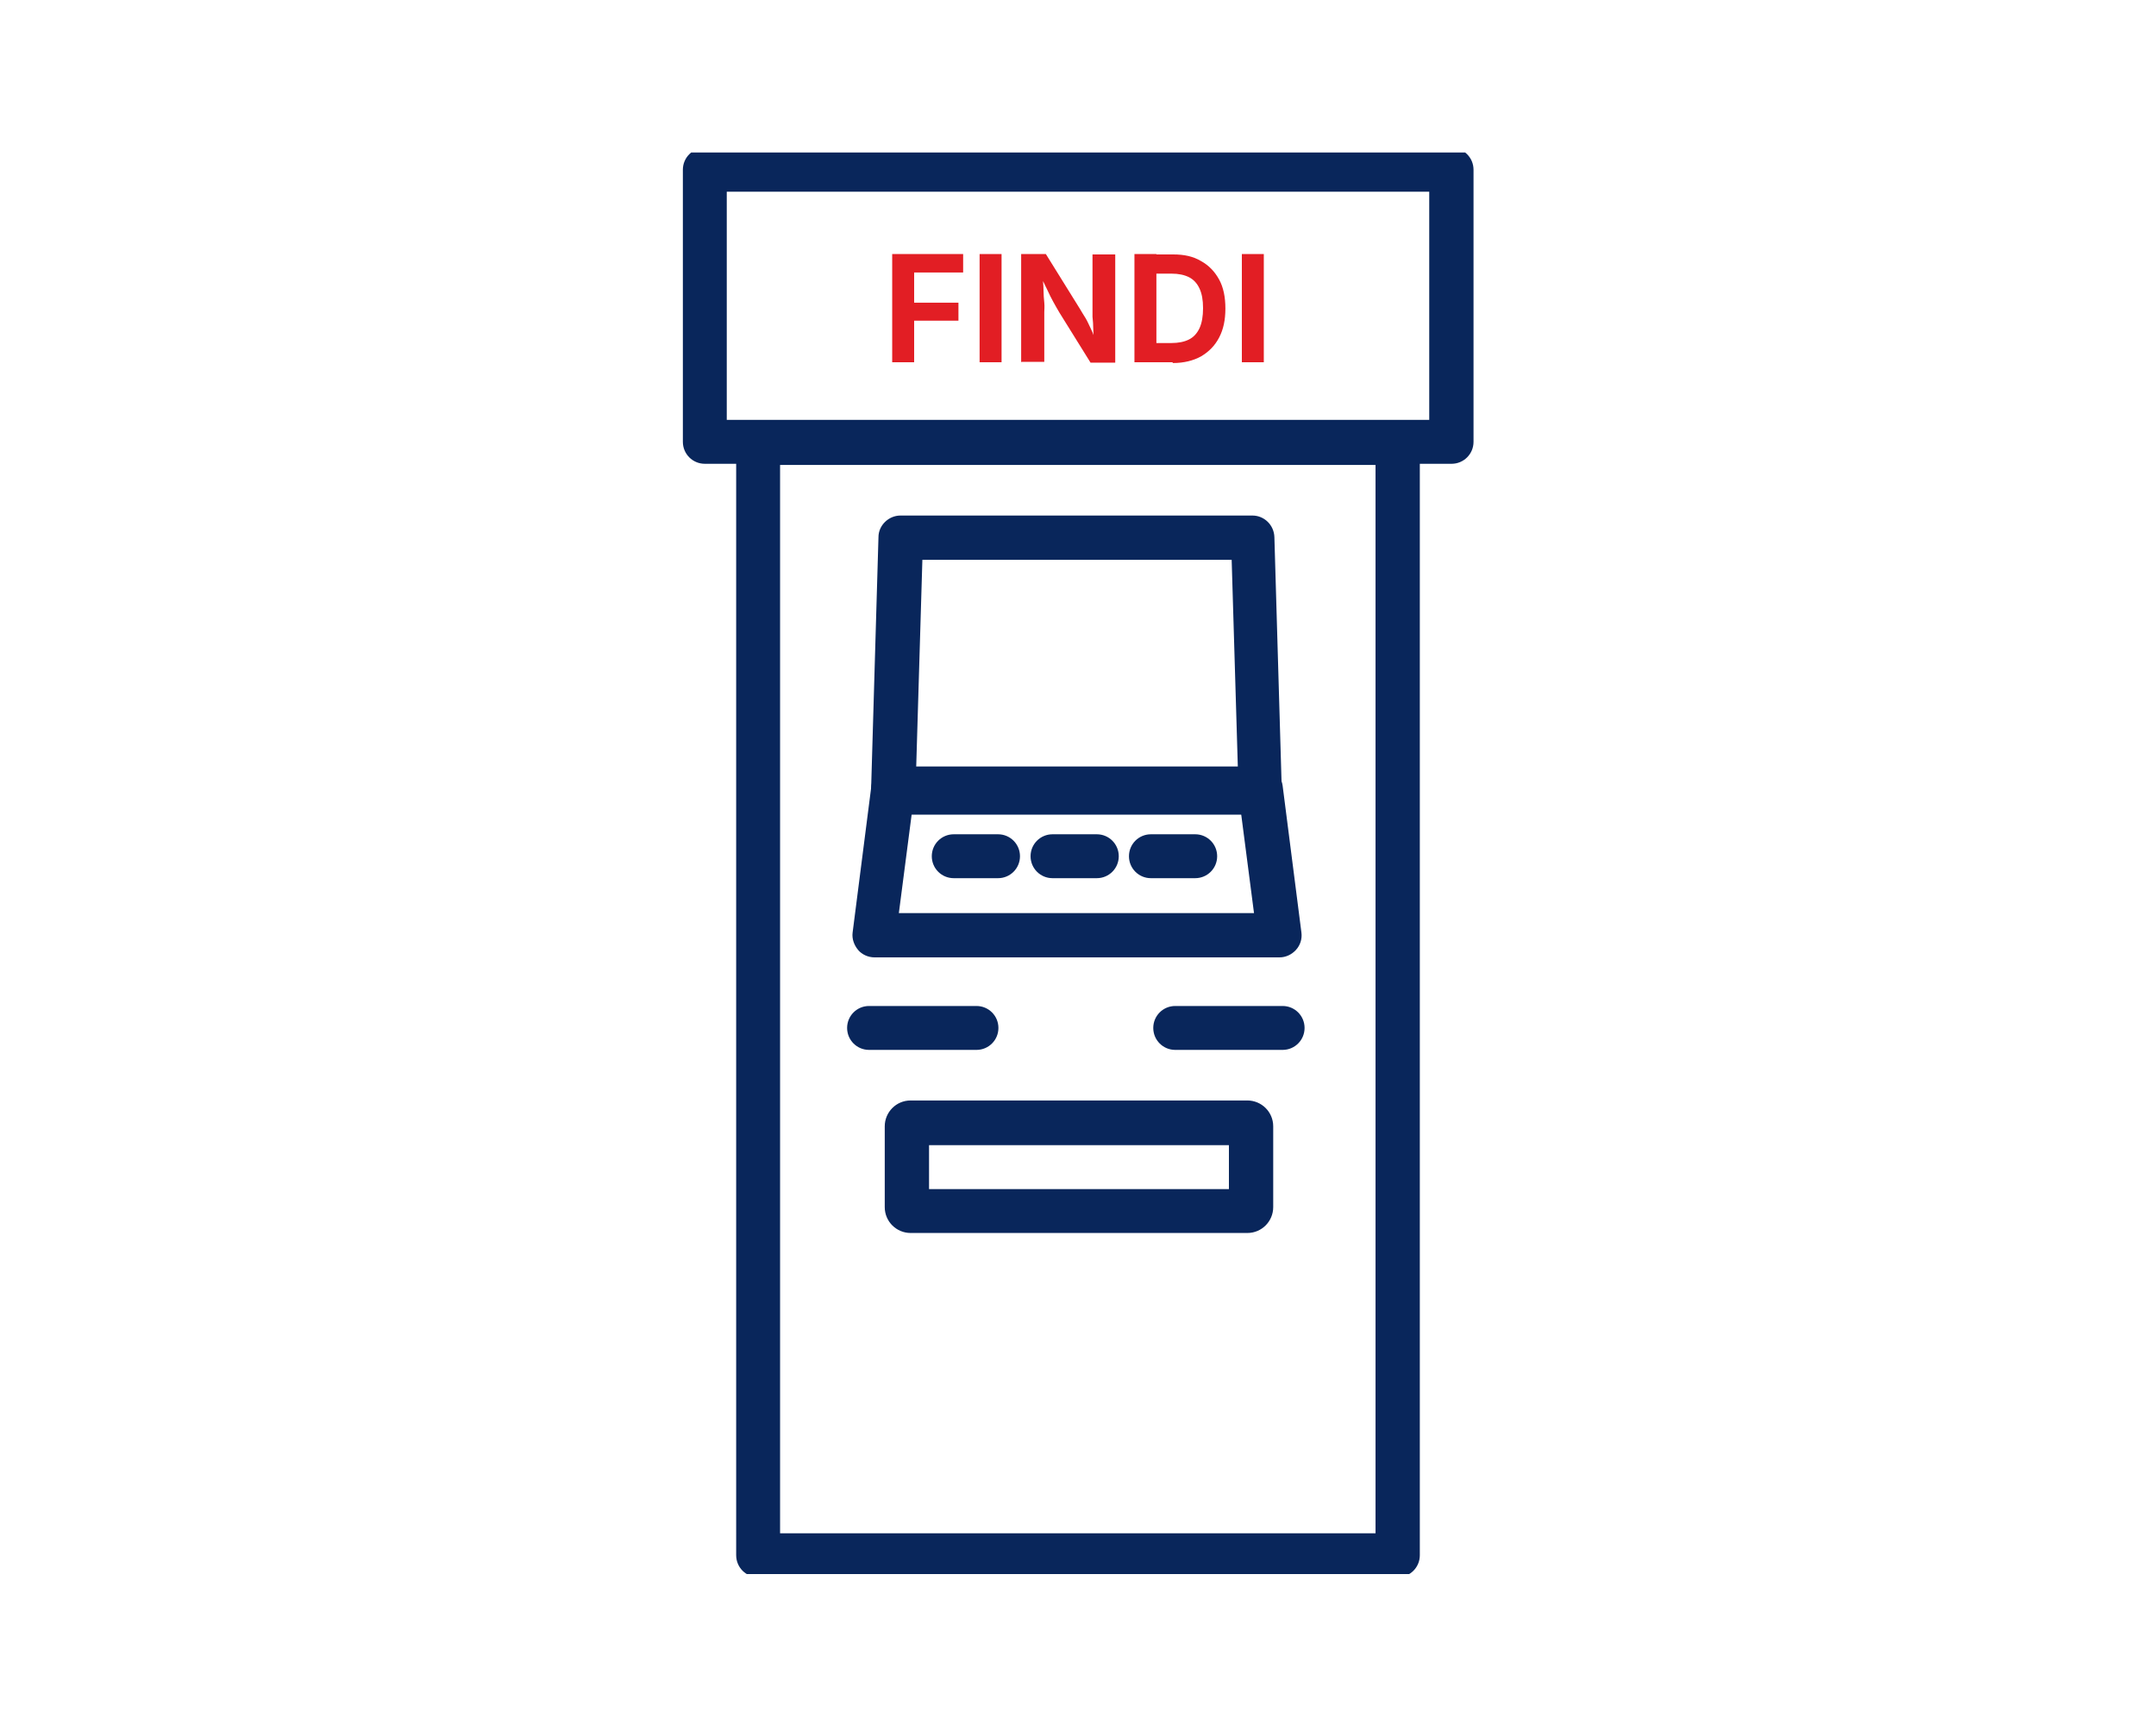
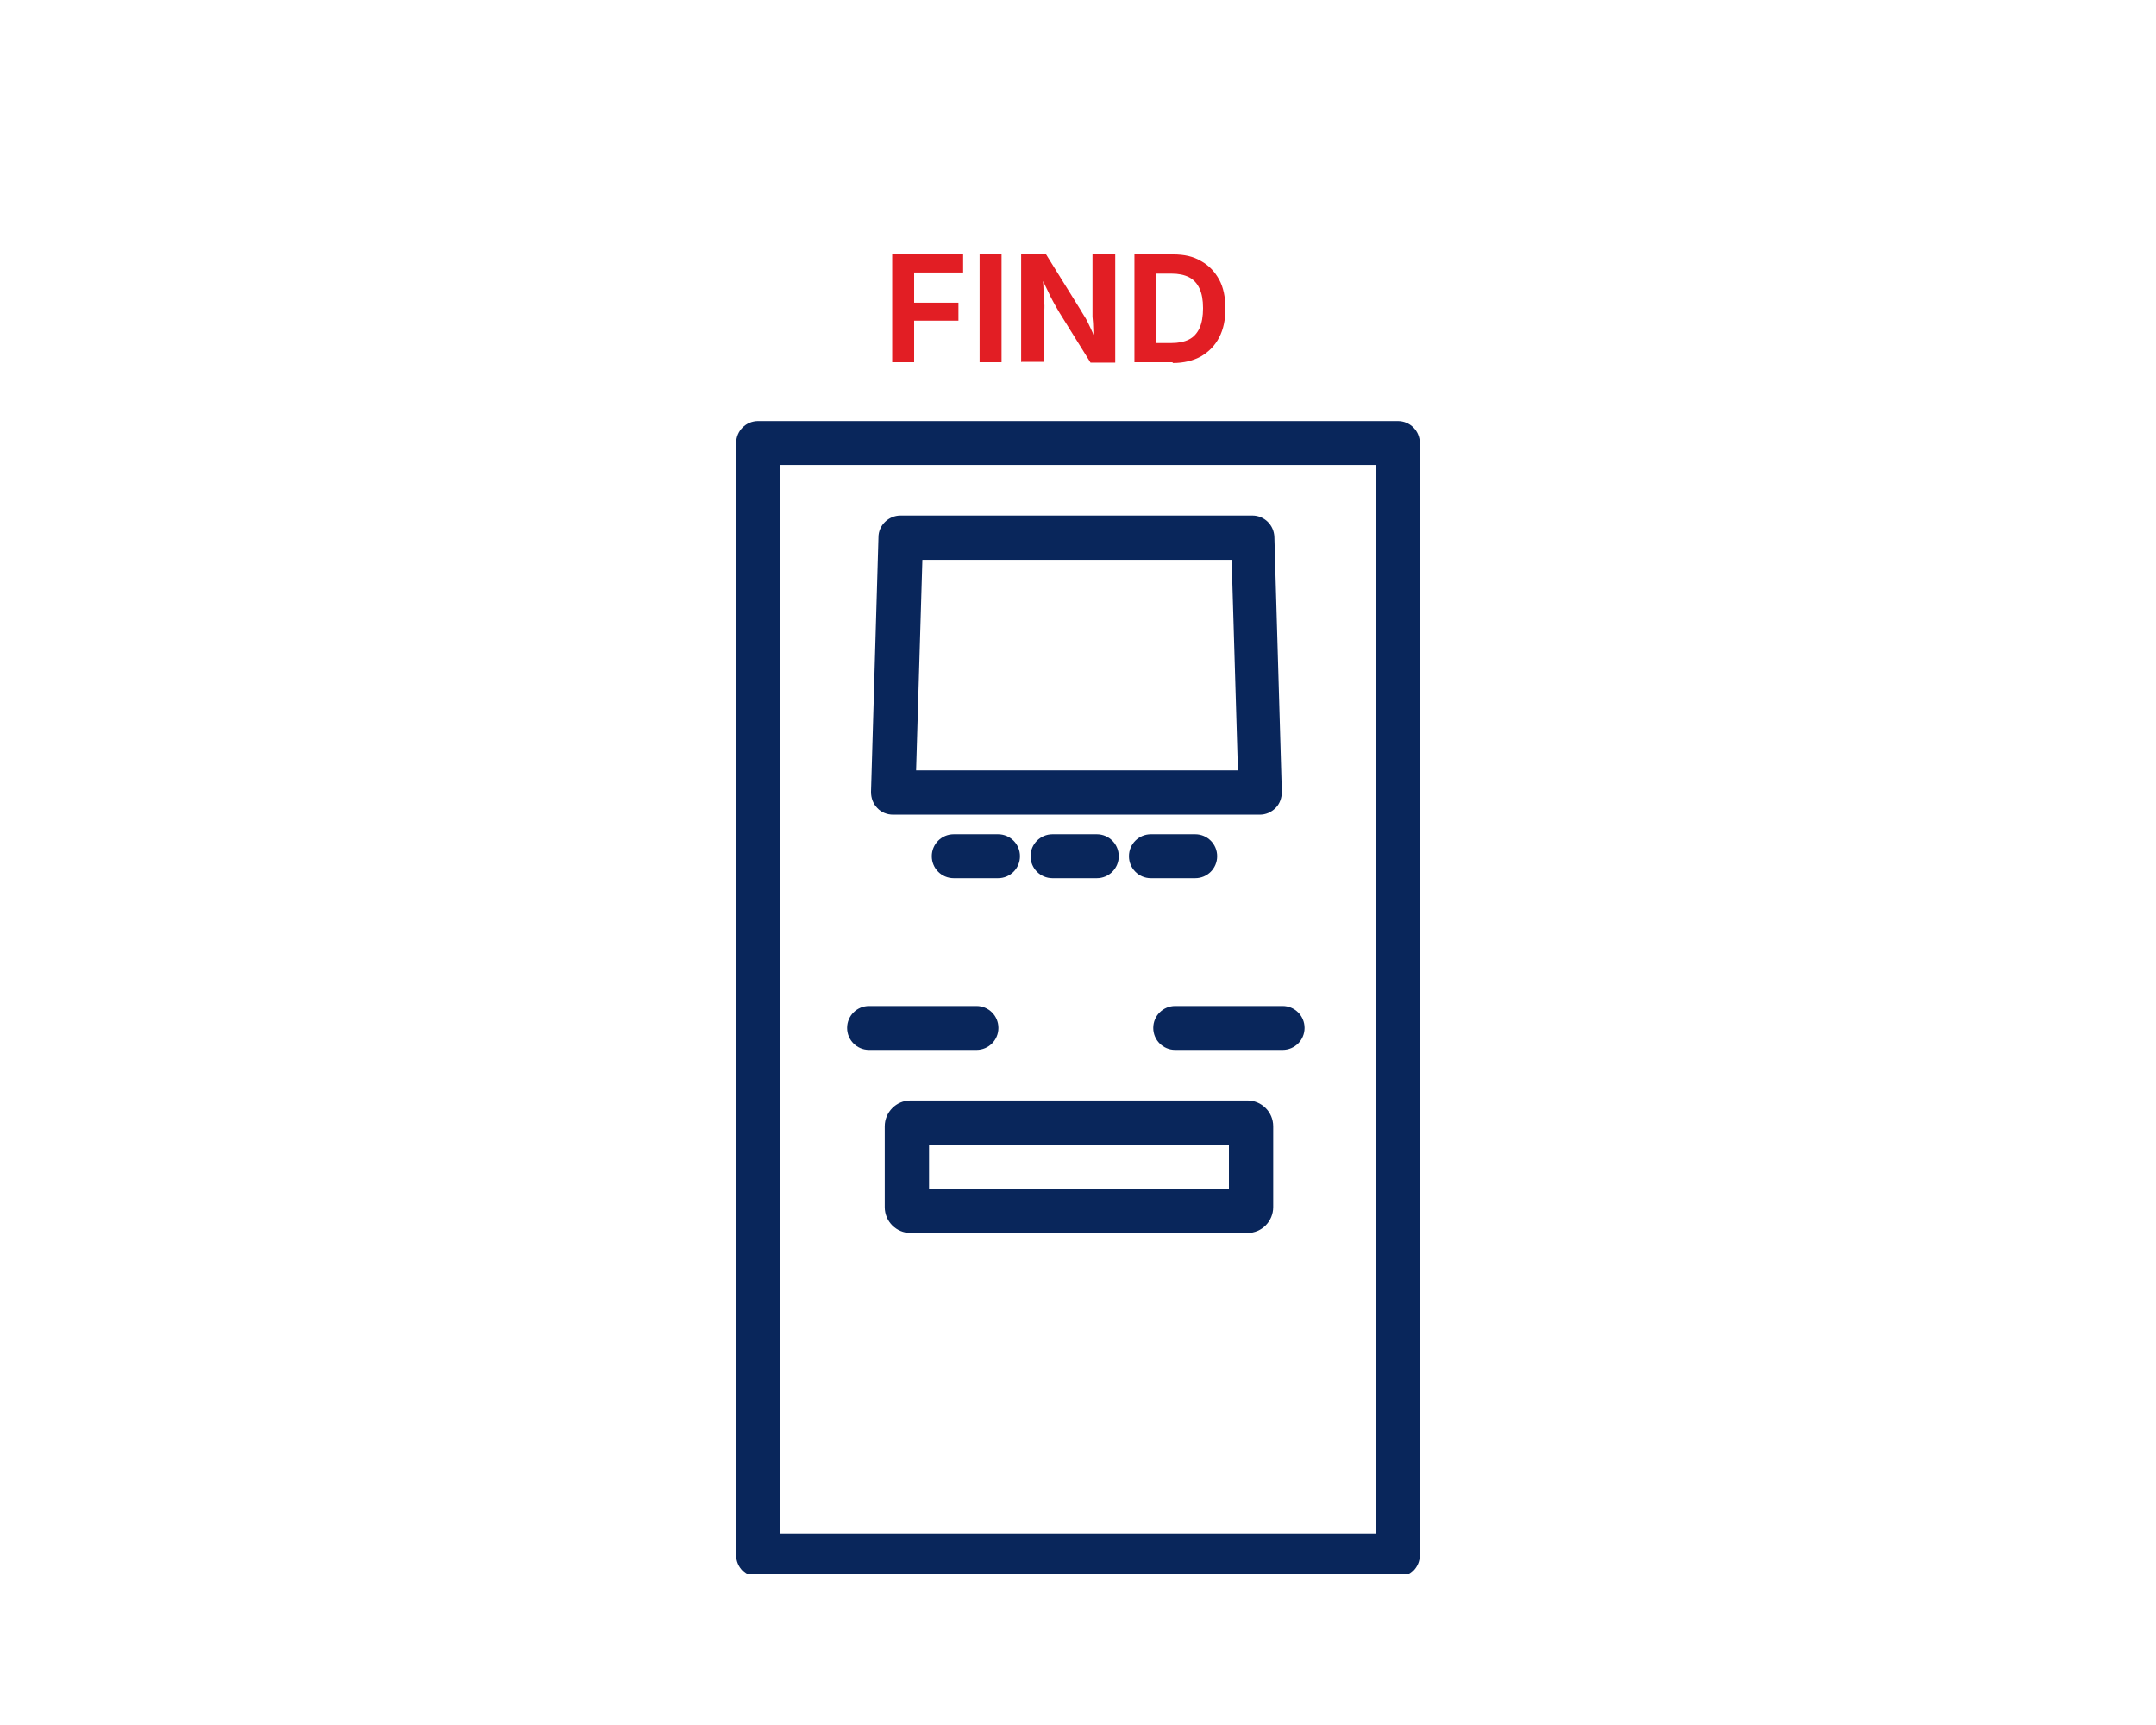
<svg xmlns="http://www.w3.org/2000/svg" id="Layer_1" version="1.1" viewBox="0 0 55 44">
  <defs>
    <style>
      .st0 {
        fill: #09265b;
      }

      .st1 {
        fill: none;
      }

      .st2 {
        fill: #e21e24;
      }

      .st3 {
        clip-path: url(#clippath);
      }
    </style>
    <clipPath id="clippath">
      <rect class="st1" x="4.99" y="3.89" width="45.06" height="36.26" />
    </clipPath>
  </defs>
  <g class="st3">
    <g>
      <g>
        <path class="st2" d="M22.76,9.24v-2.76h1.81v.47h-1.25v.77h1.13v.46h-1.13v1.06h-.56Z" />
        <path class="st2" d="M25.55,6.48v2.76h-.56v-2.76h.56Z" />
        <path class="st2" d="M26.05,9.24v-2.76h.63l.87,1.4c.04.07.09.15.14.23.05.08.09.18.14.28.05.1.09.22.14.35h-.06c0-.1-.02-.21-.02-.33,0-.12-.01-.23-.02-.33,0-.11,0-.2,0-.27v-1.32h.58v2.76h-.63l-.79-1.27c-.06-.1-.11-.19-.16-.28-.05-.09-.1-.19-.15-.3-.05-.11-.12-.24-.19-.39h.07c0,.13.02.26.02.38,0,.12.01.23.02.33s0,.18,0,.24v1.27h-.58Z" />
        <path class="st2" d="M29.5,6.48v2.76h-.56v-2.76h.56ZM29.91,9.24h-.72v-.49h.69c.18,0,.33-.03.45-.09.12-.06.21-.16.27-.29.06-.13.09-.3.09-.51s-.03-.37-.09-.5c-.06-.13-.15-.23-.27-.29s-.27-.09-.44-.09h-.7v-.49h.74c.28,0,.51.05.71.17.2.11.35.27.46.47s.16.45.16.74-.05.53-.16.74c-.11.21-.26.36-.46.48-.2.11-.44.17-.72.17Z" />
-         <path class="st2" d="M32.24,6.48v2.76h-.56v-2.76h.56Z" />
      </g>
      <g>
-         <path class="st0" d="M37.03,11.83h-19.05c-.31,0-.56-.25-.56-.56v-6.94c0-.31.25-.56.56-.56h19.05c.31,0,.56.25.56.56v6.94c0,.31-.25.56-.56.56ZM18.54,10.71h17.92v-5.82h-17.92v5.82Z" />
        <path class="st0" d="M35.66,40.23h-16.32c-.31,0-.56-.25-.56-.56V11.3c0-.31.25-.56.56-.56h16.32c.31,0,.56.25.56.56v28.37c0,.31-.25.56-.56.56ZM19.9,39.11h15.19V11.86h-15.19v27.24Z" />
        <path class="st0" d="M32.15,20.78h-9.37c-.15,0-.3-.06-.4-.17-.11-.11-.16-.26-.16-.41l.19-6.5c0-.3.26-.55.56-.55h8.98c.3,0,.55.24.56.55l.19,6.5c0,.15-.05.3-.16.41s-.25.17-.4.17ZM23.37,19.65h8.21l-.16-5.37h-7.89l-.16,5.37Z" />
-         <path class="st0" d="M32.64,24.42h-10.33c-.16,0-.32-.07-.42-.19s-.16-.28-.14-.44l.48-3.75c.04-.28.28-.49.56-.49h9.37c.28,0,.52.21.56.49l.48,3.75c.02.16-.03.32-.14.44-.11.12-.26.19-.42.19ZM22.94,23.29h9.05l-.34-2.62h-8.38l-.34,2.62Z" />
        <path class="st0" d="M32.72,26.78h-2.74c-.31,0-.56-.25-.56-.56s.25-.56.56-.56h2.74c.31,0,.56.25.56.56s-.25.56-.56.56Z" />
        <path class="st0" d="M31.82,31.45h-8.59c-.36,0-.66-.29-.66-.66v-2.06c0-.36.29-.66.66-.66h8.59c.36,0,.66.29.66.66v2.06c0,.36-.29.66-.66.66ZM23.7,30.33h7.65v-1.12h-7.65v1.12Z" />
        <path class="st0" d="M25.46,22.4h-1.13c-.31,0-.56-.25-.56-.56s.25-.56.56-.56h1.13c.31,0,.56.25.56.56s-.25.56-.56.56Z" />
        <path class="st0" d="M27.98,22.4h-1.13c-.31,0-.56-.25-.56-.56s.25-.56.56-.56h1.13c.31,0,.56.25.56.56s-.25.56-.56.56Z" />
        <path class="st0" d="M30.49,22.4h-1.13c-.31,0-.56-.25-.56-.56s.25-.56.56-.56h1.13c.31,0,.56.25.56.56s-.25.56-.56.56Z" />
        <path class="st0" d="M24.91,26.78h-2.74c-.31,0-.56-.25-.56-.56s.25-.56.56-.56h2.74c.31,0,.56.25.56.56s-.25.56-.56.56Z" />
      </g>
    </g>
  </g>
</svg>